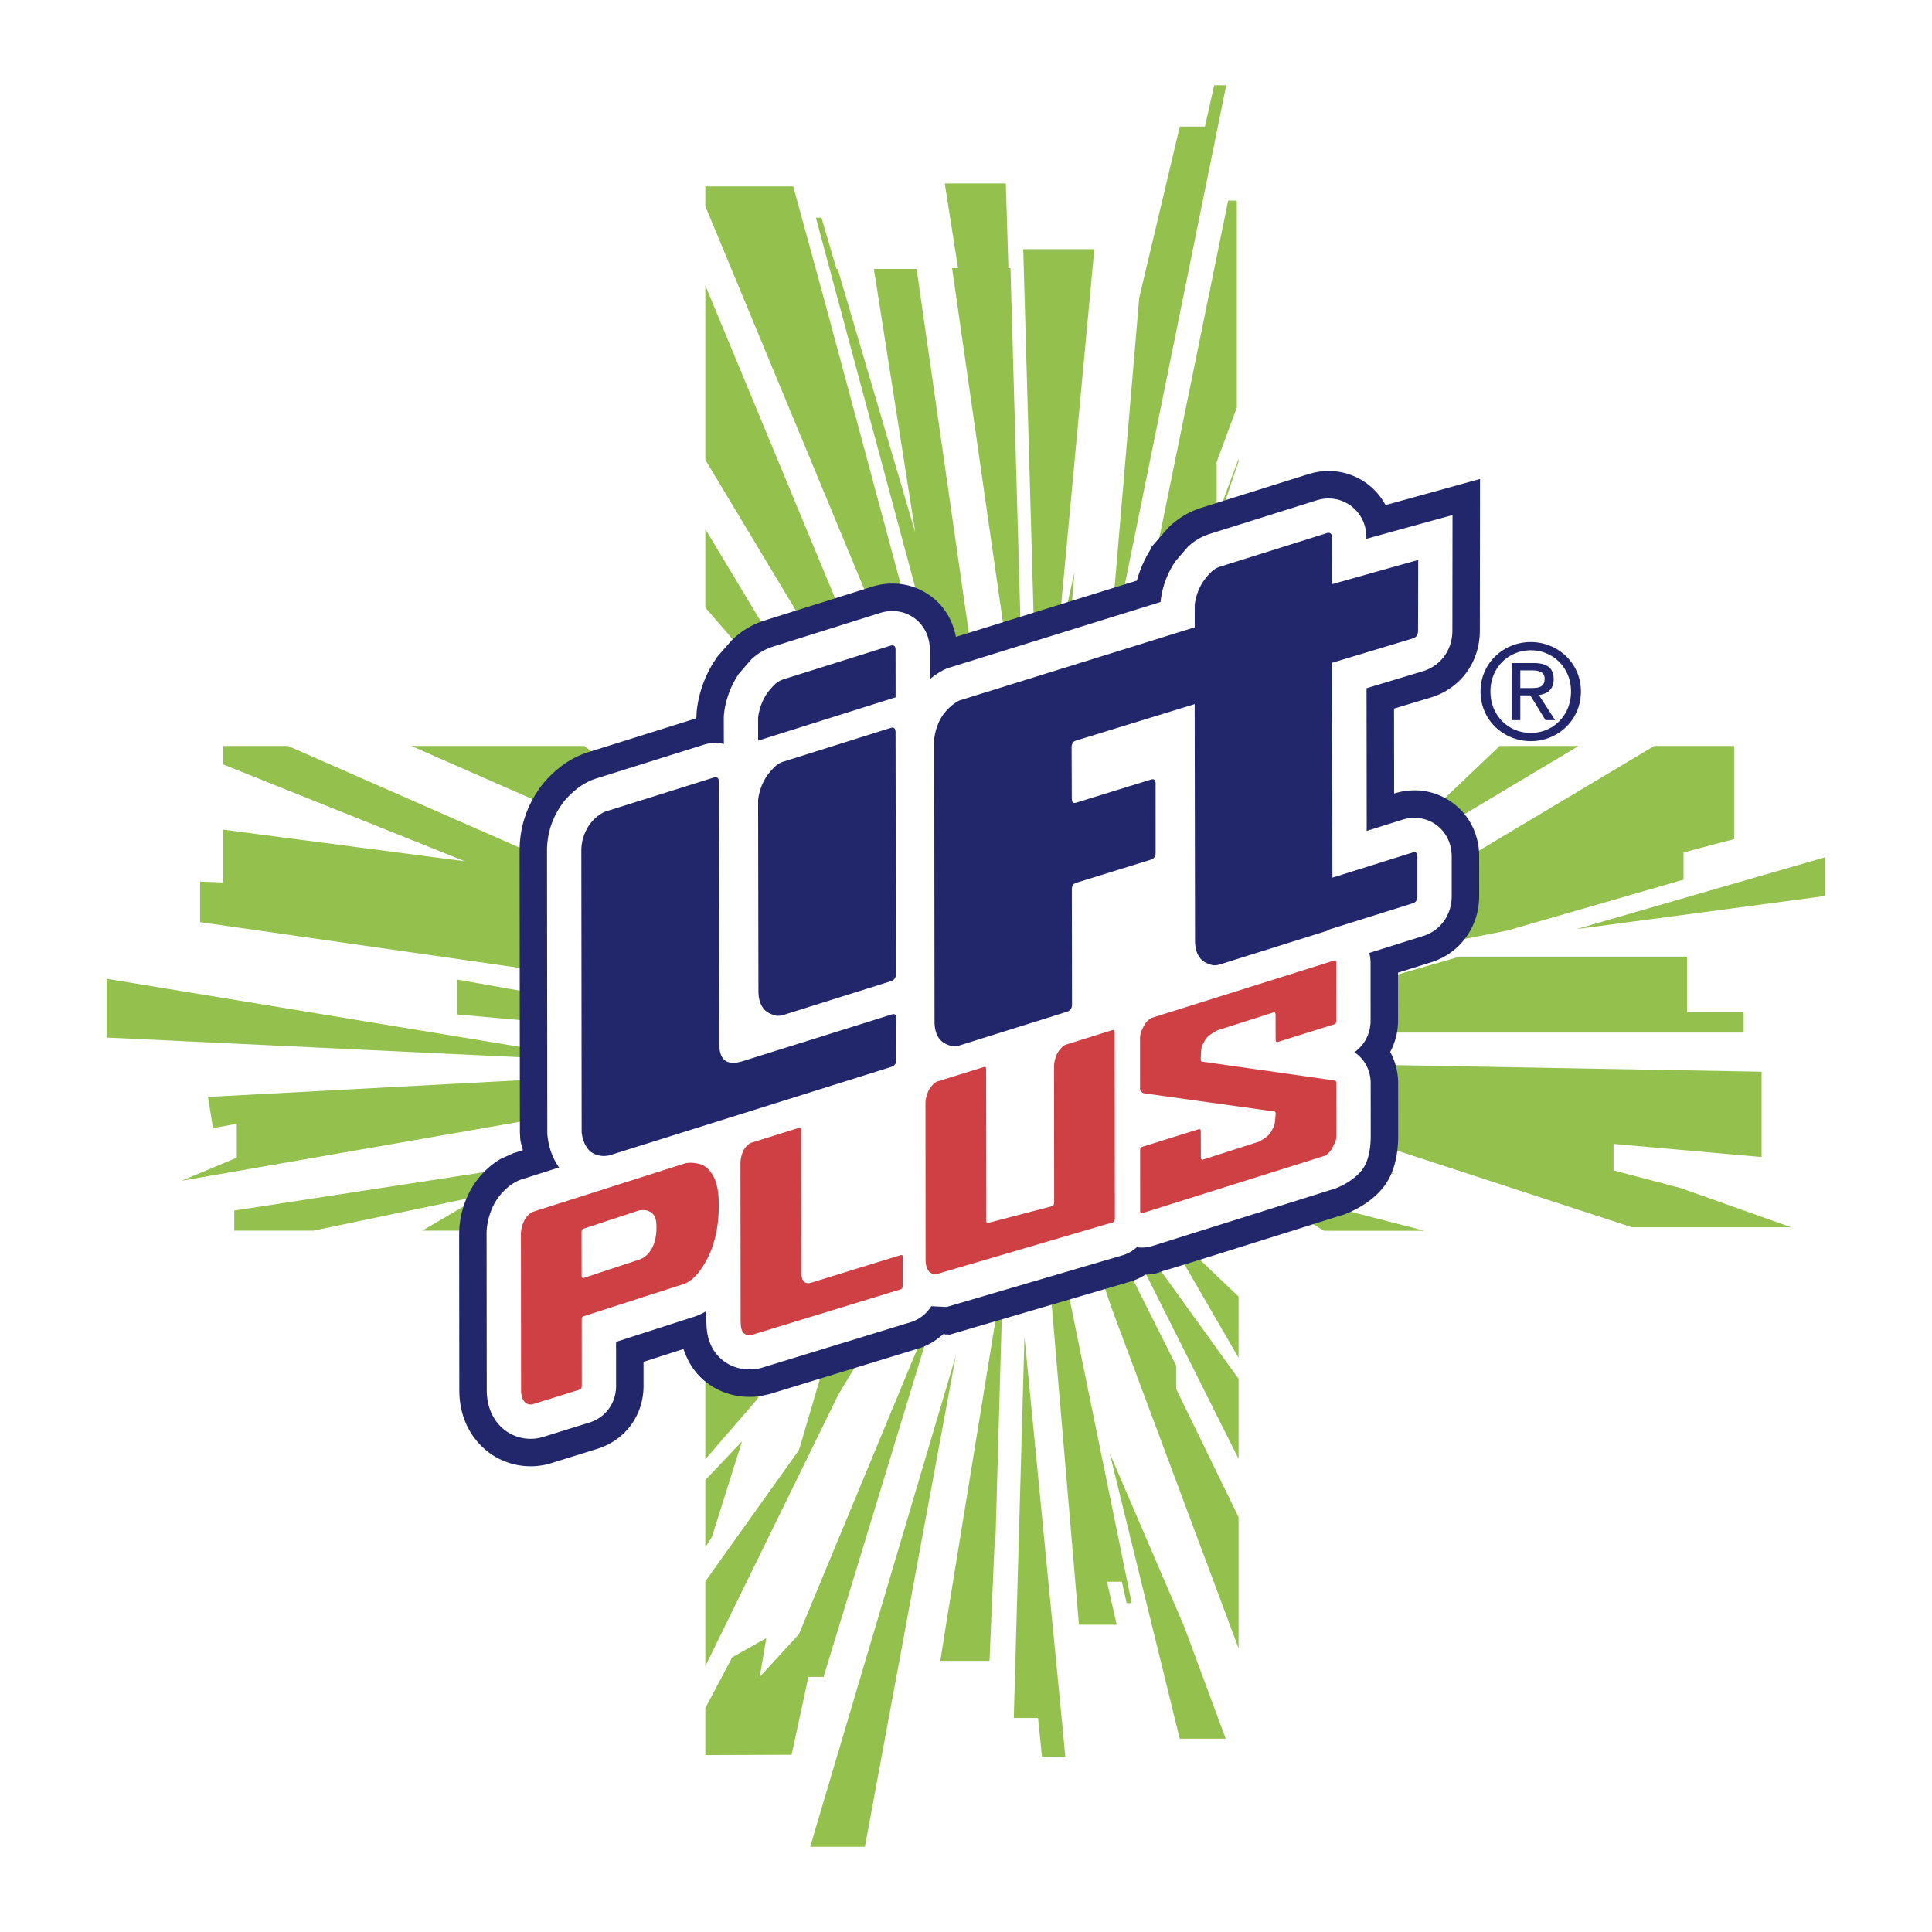
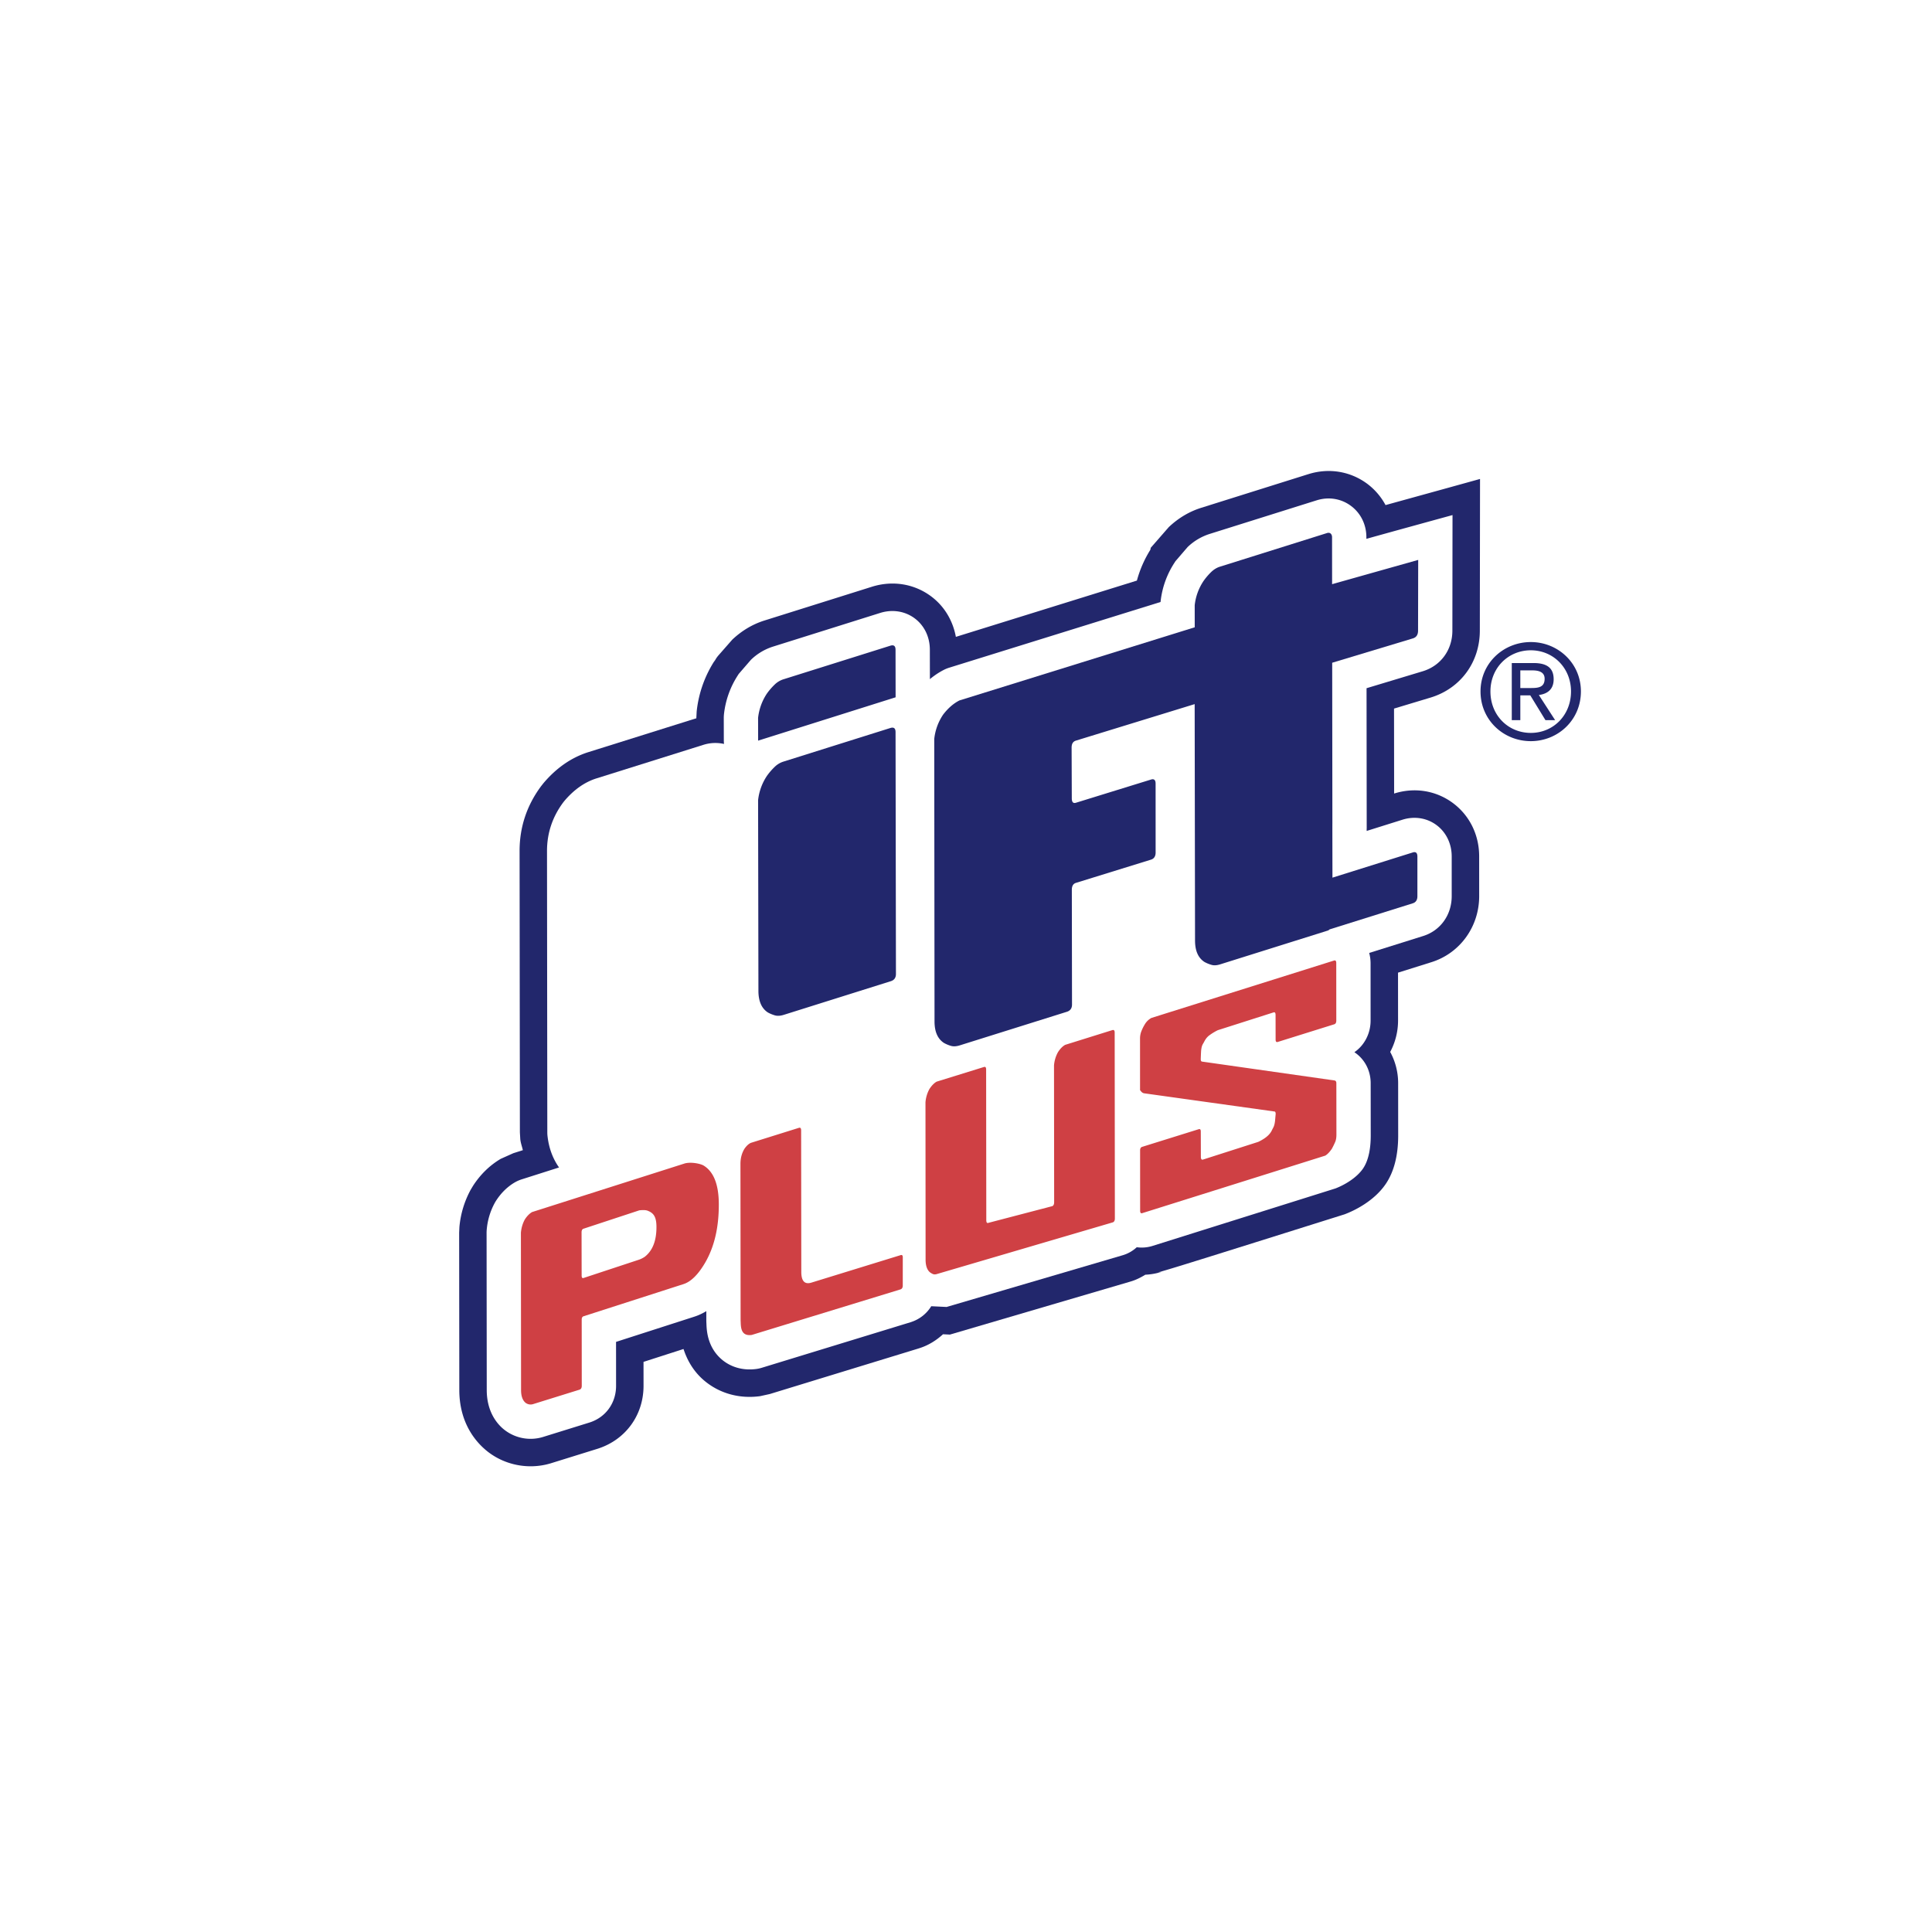
<svg xmlns="http://www.w3.org/2000/svg" width="2500" height="2500" viewBox="0 0 192.756 192.756">
  <g fill-rule="evenodd" clip-rule="evenodd">
-     <path fill="#fff" d="M0 0h192.756v192.756H0V0z" />
-     <path fill="#94c04e" d="M104.051 94.156l3.154-37.091-1.76 7.866 3.735-40.068h-7.09l.738 26.136 1.223 43.157zM99.135 55.636l-4.144-28.883h.594l-1.326-8.449h6.091l.261 8.449h.205l.539 19.065.891 31.485-3.111-21.667zM110.504 66.804l3.156-37.093 4.047-17.083h2.508l.924-4.124h1.203l-11.838 58.3zM86.682 41.382l-5.283-19.667h.556l1.505 5.119h.119l7.74 26.301L87.5 28.824l-.314-1.99h4.265l5.682 39.595 4.26 29.698-14.711-54.745zM127.512 113.73l11.668 3.368h-10.424l-3.336-1.821h-.479l-8.929-4.868 11.5 3.321zM175.754 106.925v8.513l-14.772-1.31v2.643l6.692 1.763 11.021 3.91h-15.879l-51.052-16.664 63.99 1.145zM157.283 92.698l24.832-7.174v3.865l-24.832 3.309zM119.4 103.02l26.225-7.577h22.693v5.545h5.647v2.032h-45.664l-2.739-1.495 1.721 1.495H119.4zM98.561 114.318l-19.428 32.334 4.404-14.964 15.024-17.37zM103.568 114.214l9.34 45.726h-.5l-.48-2.132h-1.479l.961 4.294h-3.762l-.271-3.173-3.809-44.715zM106.021 172.428l.268 2.897h-2.324l-.399-3.92h-2.421l1.068-38.05 3.808 39.073zM86.292 184.252h-5.46l14.537-49.011-9.077 49.011zM100.072 127.114l-.746 26.302-.049-.554-.552 12.843h-4.908l.564-3.585 5.691-35.006z" />
-     <path fill="#94c04e" d="M129.816 112.484l3.928 3.408-11.806-3.408h7.878zM97.613 113.181L82.59 130.549l2.222-7.558 12.801-9.81zM85.361 104.772l-39.733-3.559v-3.479l39.733 7.038zM117.703 173.47l-6.992-28.49 7.414 17.249 4.166 11.241h-4.588zM10.64 103.515v-5.863l50.077 8.248-50.077-2.385zM77.083 106.425l5.419.775-15.064 2.161 1.077-1.64-1.627 1.717-4.418.633-44.375 7.738 5.527-2.307v-3.382l-2.369.429-.5-3.108 56.33-3.016zM123.57 46.045l-2.381 7.042-13.642 40.342 14.988-73.419h.863v20.659l-2.011 5.432v5.571l2.183-5.897v.27zM123.57 65.866l-7.629 15.227 7.629-22.564v7.337zM126.391 74.423l-10.659 14.819L123.57 73.6v.823h2.821zM137.223 74.423l-5.83 5.542-18.868 17.938 14.584-20.273 2.309-3.207h7.805zM157.506 74.423l-21.19 12.66 13.309-12.66h7.881zM173.031 74.423v9.289l-5.066 1.337v2.715l-17.567 5.074-7.492 1.484h2.365l-26.226 7.576 45.998-27.475h7.988zM70.37 28.478l11.928 28.751 11.398 27.465L70.37 45.877V28.478zM96.922 84.566L85.527 57.1 70.37 20.568v-1.973h8.771l3.072 11.225 14.709 54.746zM85.792 78.446L70.37 60.621v-7.839l15.422 25.664zM95.102 98.826L63.248 74.423h5.345l8.644 6.048-6.867-7.248v-2.979l24.732 28.582zM81.456 92.168L41.033 74.423h17.264l23.159 17.745zM92.406 102.374L19.963 92.003v-4.048l2.306.091v-5.27l24.102 3.152-24.102-9.662v-1.843h6.464l17.559 7.71 46.114 20.241zM132.096 122.791l-7.625-4.55 17.644 4.55h-10.019zM123.57 123.862l-7.209-6.855 9.686 5.784h-2.477v1.071zM123.57 135.47l-7.877-13.605 7.877 7.489v6.116zM123.57 145.543l-13.183-26.3 13.183 18.321v7.979zM123.57 164.444l-12.64-33.862-7.414-21.921 13.923 27.779-.084-.152v2.314l6.215 12.757v13.085zM23.372 122.782v-2.003l48.018-7.383 5.46-.783-9.637 10.169h-8.642l5.133-5.443-17.154 5.443h-4.418l6-3.52-16.871 3.52h-7.889zM84.658 115.04l-2.735 6.015-11.553 8.854v-.942l7.08-10.763.445-.196 6.763-2.968zM81.058 127.499l-5.484 12.078-5.204 6.014v-9.903l10.688-8.189zM74.036 143.796l-3.012 9.549-.654 1.032v-6.712l3.666-3.869zM83.623 139.182L70.37 166.236v-8.458l13.253-18.596zM93.886 128.866l-11.558 37.916-.154.523h-1.519l-1.679 7.767-8.606.03v-4.68l2.682-5.077 3.401-1.909-.653 3.869 3.908-4.26 14.178-34.179z" />
    <path d="M130.57 47.295l.061-.017-.061.017zM144.195 48.747l-5.959 1.645a6.496 6.496 0 0 0-1.84-2.135c-1.674-1.235-3.793-1.586-5.812-.965-.279.086-1.742.546-10.719 3.366-1.195.371-2.289 1.02-3.246 1.923-.01.007-1.404 1.607-1.404 1.607l-.402.46s-.033.153-.043.206a11.413 11.413 0 0 0-1.342 3.072l-18.06 5.614c-.304-1.636-1.164-3.085-2.511-4.073-1.688-1.237-3.833-1.572-5.888-.92l-10.665 3.351c-1.186.365-2.284 1.013-3.246 1.921l-1.397 1.592a2.76 2.76 0 0 0-.443.725c.046-.102.079-.216.137-.306a11.558 11.558 0 0 0-1.847 5.146l-.034.656v.041c-.025.007-.051.003-.075.011L58.672 75.05c-1.669.532-3.158 1.564-4.438 3.073-.003.002-.241.303-.241.303-1.431 1.921-2.154 4.095-2.154 6.466l.03 28.082.04.692c.043.384.174.724.256 1.087l-.949.302-1.259.563c-1.104.653-2.034 1.562-2.771 2.705l-.226.378a9.522 9.522 0 0 0-1.125 3.727l-.025.559.015 15.714c.01 2.9 1.283 4.706 2.35 5.712l.133.121c1.772 1.595 4.33 2.163 6.648 1.459l4.693-1.459c2.779-.896 4.557-3.354 4.557-6.27l-.002-2.39 3.99-1.284c.41 1.25 1.083 2.324 2.082 3.164 1.522 1.275 3.497 1.822 5.563 1.54.01-.001.967-.213.967-.213l14.843-4.545c-.02.005.183-.061.183-.061.835-.278 1.595-.756 2.252-1.356l.686.033 17.969-5.278c.533-.147 1.041-.396 1.529-.696a6.247 6.247 0 0 0 1.637-.292l-.387.063c.967-.244 4.287-1.287 18.551-5.771l.086-.027.084-.033c.809-.313 2.816-1.233 4.012-2.987.826-1.215 1.246-2.843 1.246-4.84l-.004-5.269a6.502 6.502 0 0 0-.793-3.07 6.658 6.658 0 0 0 .785-3.134l-.004-4.776 3.318-1.041c2.855-.886 4.779-3.536 4.779-6.593l-.002-3.975c0-2.141-.957-4.083-2.629-5.321-1.672-1.235-3.793-1.582-5.822-.95a.296.296 0 0 0-.033.01c-.002-2.678-.006-6.259-.01-8.476l3.67-1.106c2.975-.912 4.891-3.53 4.891-6.673l.02-15.131-3.468.961zM71.02 66.728z" fill="#22276c" />
    <path d="M144.904 62.917l.014-11.528s-6.473 1.775-8.594 2.372V53.6c0-1.266-.564-2.411-1.553-3.138-.971-.717-2.207-.917-3.391-.55-.014.003-10.695 3.359-10.695 3.359a5.635 5.635 0 0 0-2.188 1.301c-.025.024-1.205 1.4-1.205 1.4-.062.073-.035.038-.035.044 0 .003-.008.016-.031.055a8.795 8.795 0 0 0-1.434 3.95c-.002.013-.002.026-.002.039l-21.083 6.554c-.18.056-.355.126-.524.211-.494.25-.963.564-1.407.933l-.005-2.934c.002-1.279-.557-2.431-1.535-3.148-.974-.714-2.227-.903-3.439-.518l-10.673 3.354a5.574 5.574 0 0 0-2.186 1.3c-.021.019-1.205 1.391-1.205 1.391-.1.115.002-.01-.081.117a8.87 8.87 0 0 0-1.422 3.947 3.456 3.456 0 0 0-.019.367l.005 2.269c0 .107.009.214.02.32a3.968 3.968 0 0 0-2.038.083l-10.707 3.36c-1.167.372-2.229 1.122-3.171 2.231a4.185 4.185 0 0 0-.135.17c-1.068 1.435-1.61 3.059-1.61 4.826l.03 28.079c0 .129.007.258.022.385.156 1.369.626 2.383 1.148 3.121l-3.731 1.188a3.486 3.486 0 0 0-.703.314c-.728.431-1.352 1.045-1.856 1.828-.045.07-.088.141-.127.214a6.761 6.761 0 0 0-.796 2.653c-.01.104-.015.206-.015.312l.016 15.711c.007 1.924.813 3.085 1.489 3.723l.058.053a4.243 4.243 0 0 0 4.049.898l4.676-1.453c1.612-.521 2.631-1.95 2.631-3.654l-.003-4.385 7.77-2.502c.43-.135.84-.325 1.235-.565l.001.954c0 .045.007.201.009.247l.003.071c.025.64.091 2.343 1.556 3.572.922.772 2.14 1.101 3.432.924.182-.025.362-.065.537-.119l14.842-4.544.084-.028a3.69 3.69 0 0 0 1.979-1.568l1.531.074 17.526-5.148a3.529 3.529 0 0 0 1.447-.811 3.615 3.615 0 0 0 1.625-.148l18.207-5.721c1.041-.406 2.158-1.127 2.74-1.979.627-.921.771-2.236.771-3.297 0-1.062-.006-5.244-.006-5.25-.008-1.28-.631-2.404-1.625-3.063.982-.676 1.617-1.839 1.617-3.159l-.002-5.731a3.95 3.95 0 0 0-.137-1.014l5.375-1.686c1.732-.538 2.857-2.104 2.857-3.98v-3.94c.006-1.28-.549-2.436-1.521-3.154-.959-.71-2.191-.906-3.379-.537l-3.584 1.125v-.221c0-.008.004-.013.004-.02l-.016-13.999 5.619-1.695c1.798-.551 2.944-2.137 2.944-4.051z" fill="#fff" />
-     <path d="M60.813 115.265l28.105-8.821c.344-.106.515-.353.513-.729l.011-4.152c0-.333-.172-.452-.513-.341l-14.839 4.652c-1.555.484-2.333-.094-2.333-1.759l-.042-26.131c-.001-.375-.174-.51-.515-.406l-10.683 3.353c-.529.168-1.059.559-1.585 1.18A4.544 4.544 0 0 0 58 84.893l.031 28.077c.095.836.389 1.477.885 1.926.658.478 1.342.5 1.897.369z" fill="#22276c" />
    <path d="M76.604 101.01c.221.124.454.217.702.292.249.073.545.056.886-.049l10.684-3.359c.34-.104.512-.348.512-.722l-.039-24.131c.001-.38-.174-.516-.516-.409L78.151 75.99a2.18 2.18 0 0 0-.862.523 6.206 6.206 0 0 0-.771.894 5.42 5.42 0 0 0-.883 2.431l.033 19.032c.004 1.018.316 1.733.936 2.14zM115.297 85.055l-.002-6.858c.004-.376-.15-.518-.461-.42l-7.479 2.311c-.283.088-.418-.055-.422-.434l-.018-5.061c0-.378.137-.608.416-.697l11.861-3.646.037 23.586c0 1.016.309 1.728.936 2.137.215.118.447.217.697.288.248.077.545.058.887-.051l10.684-3.354a.454.454 0 0 0 .219-.13l8.303-2.604c.305-.095.459-.335.459-.713V85.47c0-.379-.154-.517-.459-.422l-8.016 2.515-.01-5.46c.002.166.004.348.004.56l-.02-16.541 8.057-2.431c.34-.104.514-.366.51-.785l.014-7.043-8.59 2.421-.004-4.681c0-.281-.166-.526-.506-.419l-10.682 3.355c-.311.096-.6.274-.863.523a6.33 6.33 0 0 0-.768.898 5.372 5.372 0 0 0-.885 2.428l.002 2.197-23.475 7.298c-.59.297-1.136.771-1.63 1.418a5.365 5.365 0 0 0-.883 2.43l.028 28.185c.003 1.02.314 1.728.938 2.137.217.12.446.22.699.293.246.075.545.056.883-.05l10.689-3.352c.338-.109.51-.35.508-.728l-.018-11.438c0-.378.135-.61.416-.695l7.48-2.315c.308-.095.464-.337.464-.713z" fill="#22276c" />
    <path d="M70.191 116.282c-.33-.191-1.265-.376-1.878-.204l-15.229 4.85c-.258.153-.5.394-.72.735-.219.401-.35.843-.393 1.32l.016 15.711c.001.573.141.979.413 1.234a.831.831 0 0 0 .766.168l4.651-1.447c.149-.049.226-.18.226-.385l-.006-6.6c0-.187.062-.301.188-.341l9.958-3.205c.737-.231 1.463-.935 2.161-2.126.917-1.572 1.377-3.512 1.372-5.823 0-1.981-.51-3.275-1.525-3.887zm-5.862 9.106a2.6 2.6 0 0 1-.538.278l-5.571 1.839c-.125.039-.186-.039-.189-.229l-.008-4.332c.002-.19.066-.314.19-.354l5.572-1.835c.4-.045.688-.029.862.051.567.226.847.604.848 1.612.003 1.368-.384 2.36-1.166 2.97zM89.846 125.228l-8.87 2.733c-.686.218-1.03-.136-1.03-1.065l-.017-14.121c0-.21-.074-.298-.227-.249L74.987 114c-.232.067-.467.271-.7.593-.276.447-.411.953-.412 1.522l.016 15.648c.039.473-.076 1.588 1.11 1.425l14.843-4.545c.147-.05.226-.181.225-.387l.002-2.817c.001-.19-.075-.261-.225-.211zM110.984 102.773l-4.713 1.472c-.26.146-.502.391-.719.734a3.266 3.266 0 0 0-.393 1.316l.014 13.637c0 .225-.066.366-.205.411l-6.379 1.667c-.121.042-.188-.06-.186-.284l-.016-15.023c0-.211-.072-.297-.225-.247l-4.717 1.462c-.261.15-.498.4-.719.739a3.31 3.31 0 0 0-.391 1.317l.011 15.716c.004.568.137.979.412 1.229.098.081.205.138.312.19.109.046.241.05.389.006L111 121.962c.156-.042.229-.179.23-.383l-.018-18.555c.001-.212-.075-.294-.228-.251zM133.328 108.065c0-.146-.055-.235-.168-.265l-13.238-1.886c-.08-.016-.123-.093-.123-.239 0 0 .023-.722.041-.891.066-.548.168-.583.305-.855.137-.276.312-.493.535-.651a5.42 5.42 0 0 1 .822-.496l5.555-1.773c.141-.047.203.039.207.252l.004 2.439c-.002.215.066.3.209.257l5.639-1.763c.139-.041.207-.167.207-.375l-.004-5.729c0-.21-.07-.298-.209-.26l-18.236 5.731c-.289.159-.52.391-.689.693a4.2 4.2 0 0 0-.348.738 2.07 2.07 0 0 0-.096.661l.002 5.11c.059.072.102.121.123.152.098.104.195.15.289.164l12.98 1.813c.088-.007.135.074.139.245 0 0-.045.484-.059.656-.064.583-.174.672-.328.991-.146.312-.42.594-.818.847a4.639 4.639 0 0 1-.535.295l-5.514 1.766c-.139.041-.209-.053-.209-.289l-.008-2.516c0-.191-.068-.267-.203-.227l-5.645 1.761c-.137.042-.205.158-.207.347l.004 6.019c0 .212.072.294.209.25l18.26-5.739c.219-.131.441-.363.658-.683a7.79 7.79 0 0 0 .352-.729c.068-.179.1-.396.104-.647l-.007-5.174z" fill="#cf4044" />
    <path d="M89.355 69.57l-.007-4.741c.001-.38-.174-.516-.516-.408L78.15 67.778a2.204 2.204 0 0 0-.862.523 6.35 6.35 0 0 0-.771.892 5.441 5.441 0 0 0-.883 2.433l.005 2.268 13.716-4.324zM148.701 68.985c0-2.343 1.768-4.105 4.029-4.105 2.24 0 4.01 1.762 4.01 4.105 0 2.381-1.77 4.137-4.01 4.137-2.261 0-4.029-1.755-4.029-4.137zm4.029 4.96c2.697 0 4.998-2.095 4.998-4.959 0-2.833-2.301-4.928-4.998-4.928-2.717 0-5.018 2.094-5.018 4.928.001 2.864 2.302 4.959 5.018 4.959zm-1.048-4.568h.996l1.512 2.472h.965l-1.623-2.509c.838-.105 1.477-.547 1.477-1.569 0-1.129-.668-1.619-2.012-1.619h-2.166v5.698h.852v-2.473h-.001zm0-.731v-1.762h1.186c.596 0 1.24.128 1.24.833 0 .875-.652.928-1.385.928h-1.041v.001z" fill="#22276c" />
  </g>
</svg>